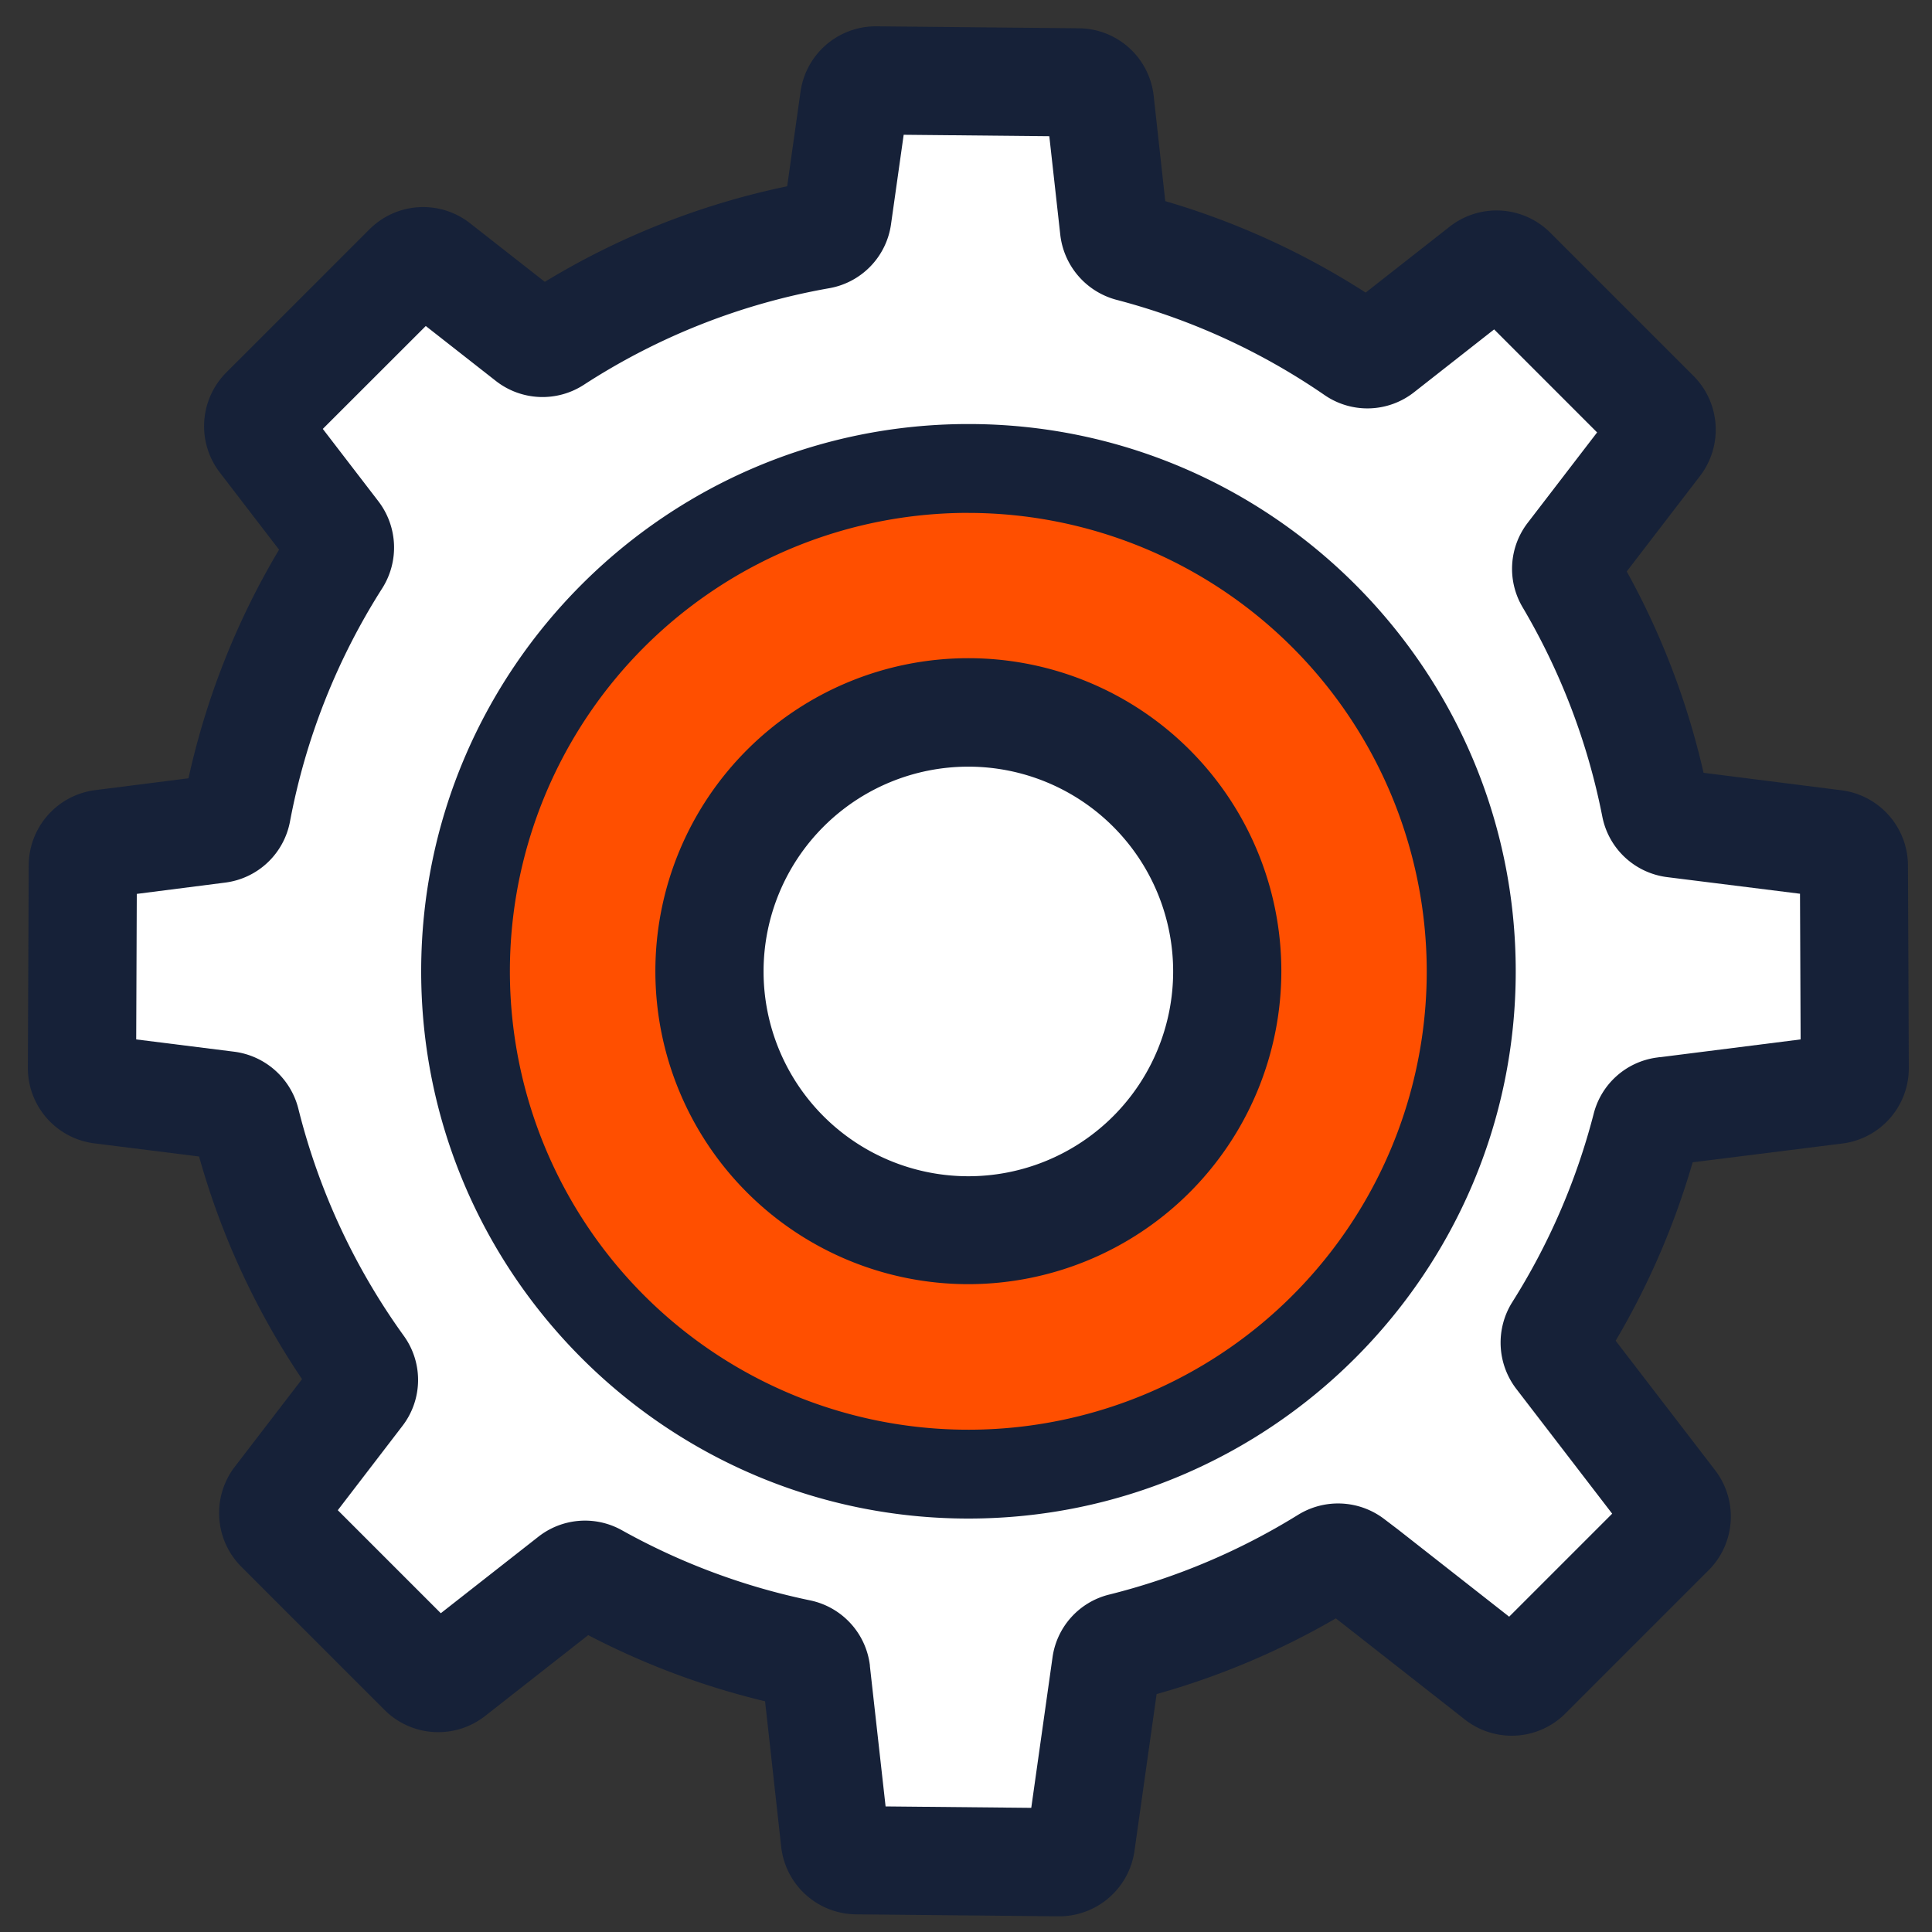
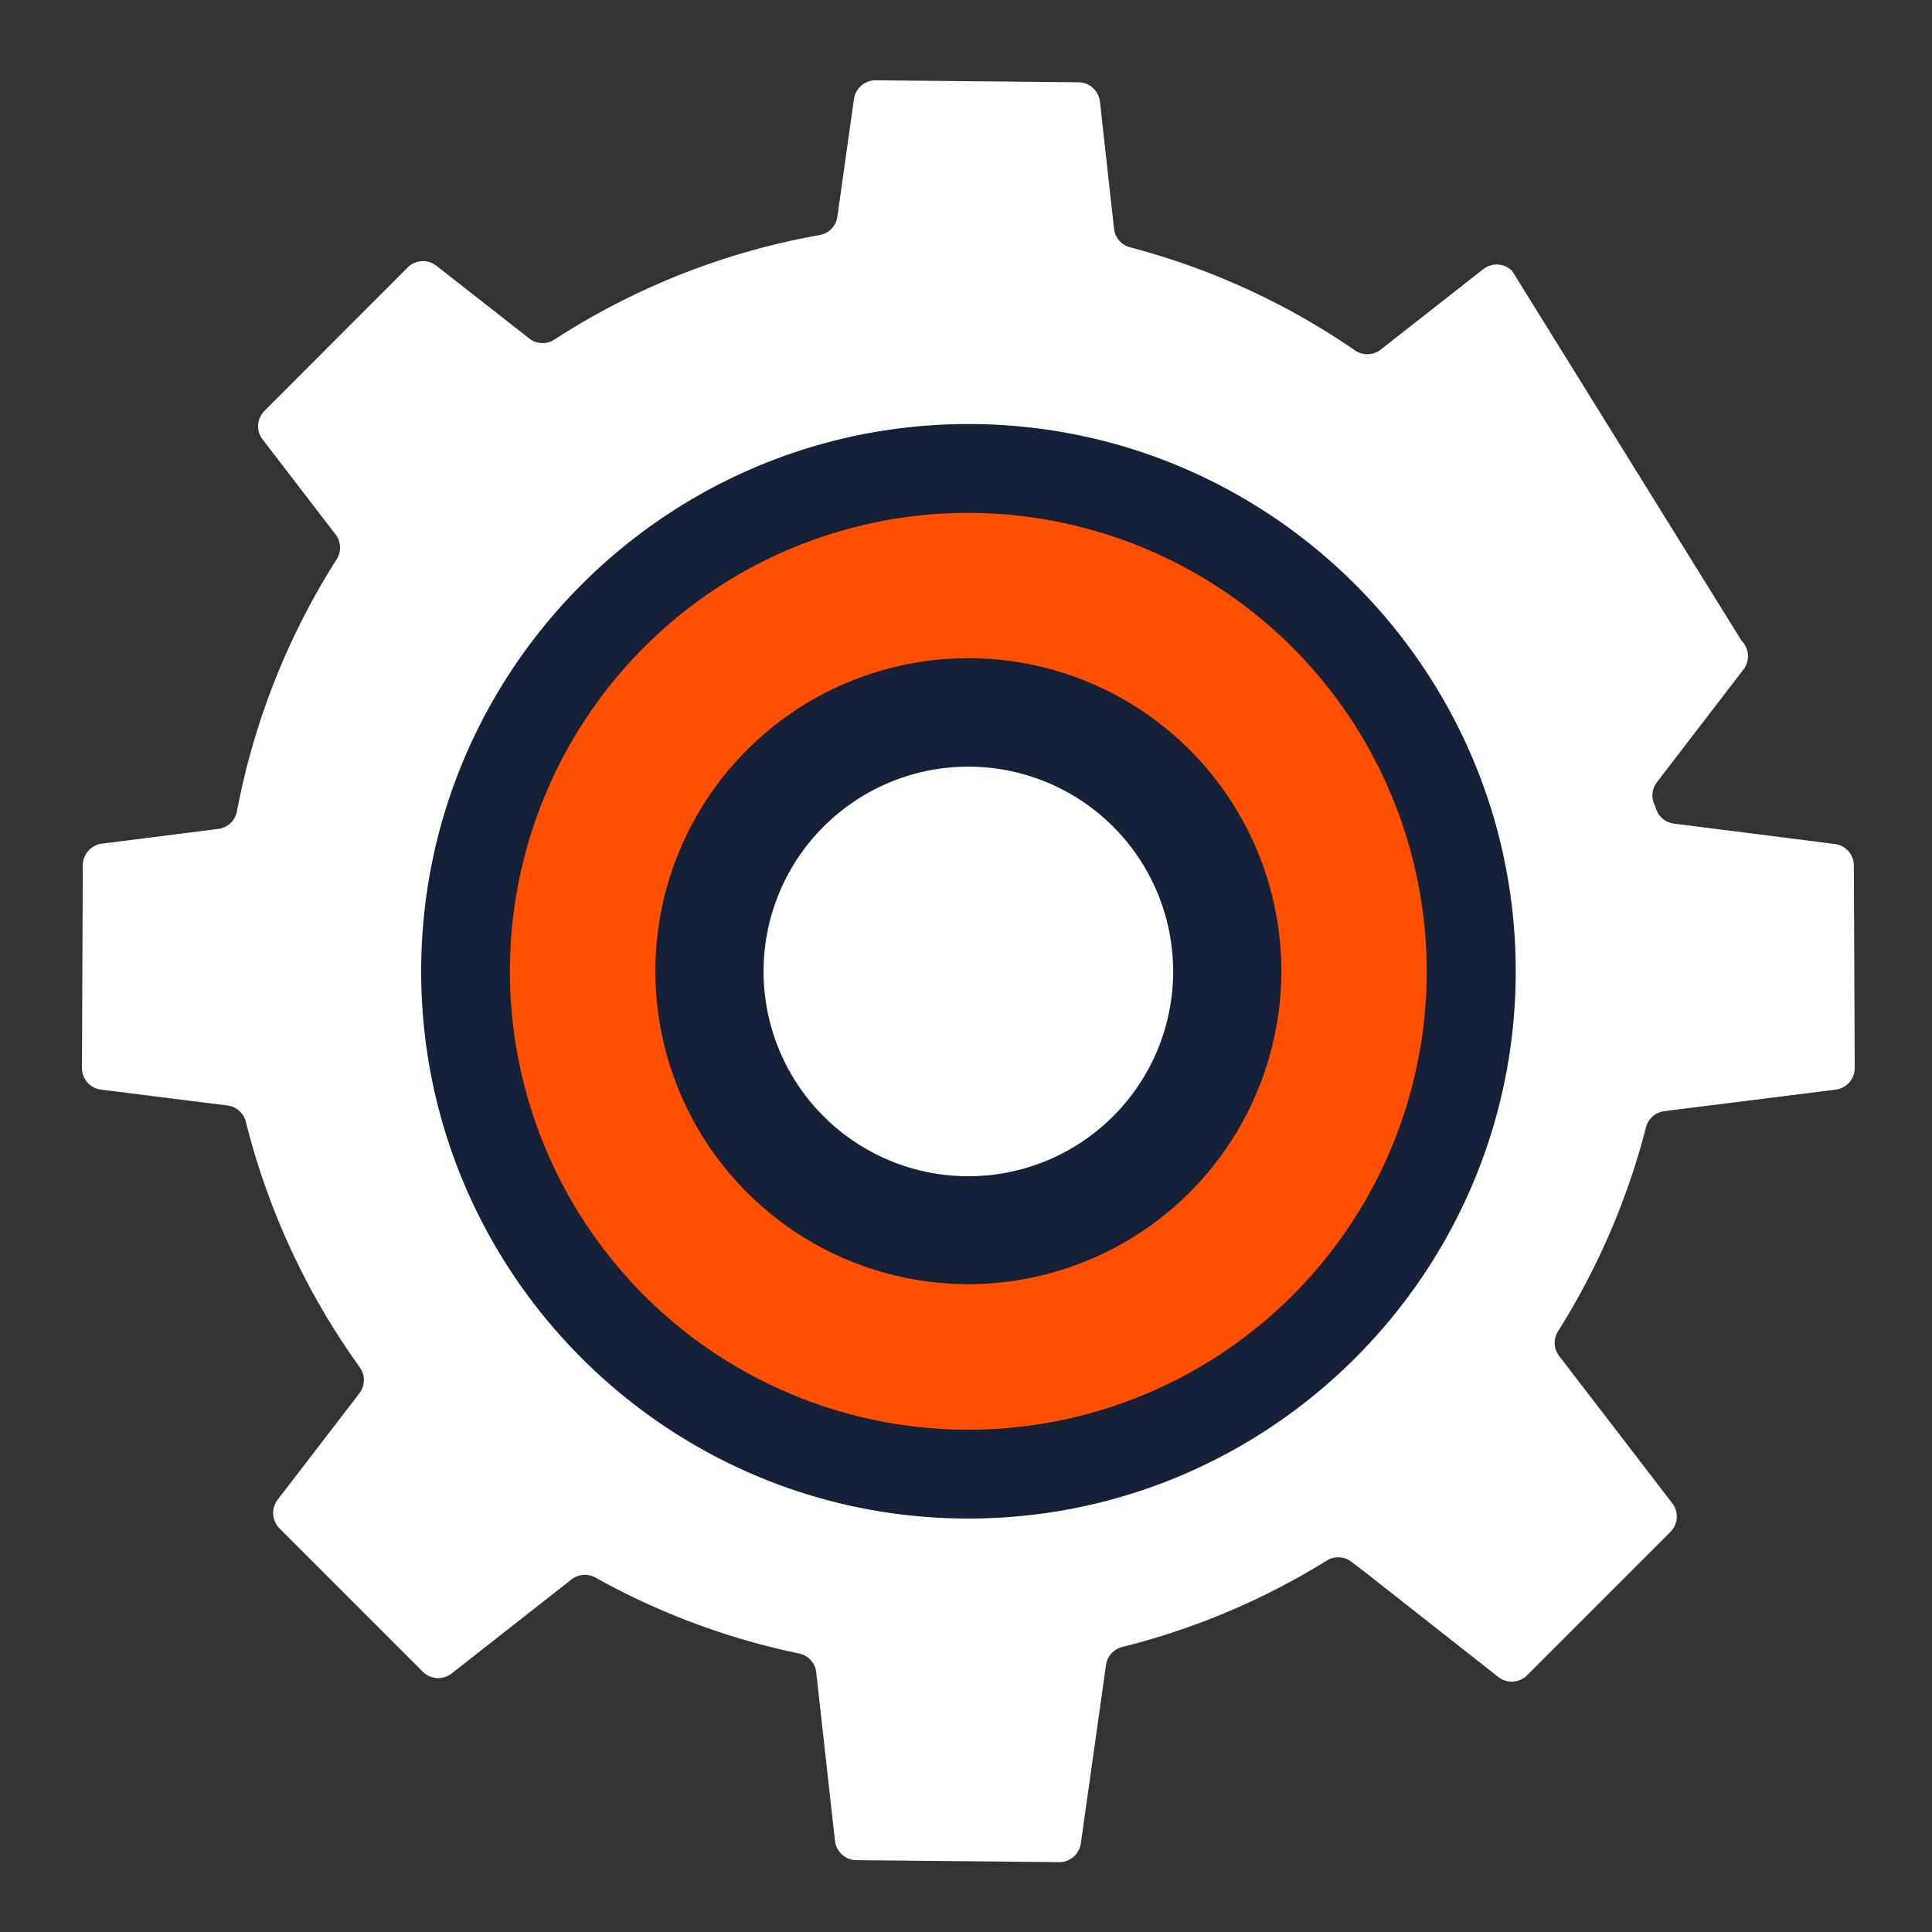
<svg xmlns="http://www.w3.org/2000/svg" id="Livello_1" data-name="Livello 1" viewBox="0 0 500 500">
  <rect x="0" y="0" width="500" height="500" fill="#333333" stroke="none" />
  <defs>
    <style>.cls-1{fill:#fff;}.cls-2{fill:#162138;}.cls-3{fill:#ff4f00;}</style>
  </defs>
-   <path class="cls-1" d="M426,291.7a5.59,5.59,0,0,1,4.66-4.12l.77-.11L475.06,282a5.64,5.64,0,0,0,4.94-5.62L479.78,224a5.64,5.64,0,0,0-4.93-5.57l-41.63-5.28a5.63,5.63,0,0,1-4.81-4.47A185.76,185.76,0,0,0,406.1,150a5.61,5.61,0,0,1,.41-6.26l22.39-29.16a5.63,5.63,0,0,0-.48-7.42L391.34,70.11a5.64,5.64,0,0,0-7.47-.45L357.34,90.47a5.63,5.63,0,0,1-6.64.23A185.75,185.75,0,0,0,292.44,64a5.62,5.62,0,0,1-4.13-4.82l-3.65-32.89a5.65,5.65,0,0,0-5.55-5l-52.44-.51A5.64,5.64,0,0,0,221,25.66l-4.29,30.42a5.62,5.62,0,0,1-4.57,4.75,185.82,185.82,0,0,0-68.68,27.06,5.59,5.59,0,0,1-6.51-.31l-24-18.8a5.64,5.64,0,0,0-7.46.45L68.45,106.32a5.63,5.63,0,0,0-.48,7.42L86.83,138.3a5.62,5.62,0,0,1,.3,6.44A185.93,185.93,0,0,0,61.31,210a5.63,5.63,0,0,1-4.82,4.52l-30.13,3.82A5.66,5.66,0,0,0,21.43,224l-.22,52.44A5.64,5.64,0,0,0,26.15,282l32.71,4.1a5.62,5.62,0,0,1,4.76,4.19,186,186,0,0,0,29.5,63.59A5.64,5.64,0,0,1,93,360.6L71.85,388.13a5.66,5.66,0,0,0,.49,7.43l37.08,37.08a5.64,5.64,0,0,0,7.47.45l31-24.32a5.62,5.62,0,0,1,6.18-.51,185.68,185.68,0,0,0,52.76,19.67,5.59,5.59,0,0,1,4.4,4.8h0l4.86,43.68a5.64,5.64,0,0,0,5.55,5l52.44.51a5.64,5.64,0,0,0,5.64-4.85l6.51-46.15a5.61,5.61,0,0,1,4.16-4.67,185.64,185.64,0,0,0,53-22.39,5.61,5.61,0,0,1,6.35.33l3.46,2.63L387.76,434a5.63,5.63,0,0,0,7.46-.45l37.08-37.08a5.63,5.63,0,0,0,.49-7.42l-29.26-38.1a5.59,5.59,0,0,1-.32-6.4A186,186,0,0,0,426,291.7Z" />
-   <path class="cls-2" d="M274.14,495.94H274l-52.44-.51A19.66,19.66,0,0,1,202.18,478L198,440.29a199.49,199.49,0,0,1-45.77-17.12l-26.7,20.94a19.66,19.66,0,0,1-26-1.57L62.44,405.46a19.69,19.69,0,0,1-1.69-25.85l17.42-22.69A199,199,0,0,1,51.52,299.3l-27.11-3.4a19.66,19.66,0,0,1-17.2-19.57l.22-52.44a19.7,19.7,0,0,1,17.17-19.4l24.18-3.07a198.85,198.85,0,0,1,23.44-59.16l-15.35-20a19.69,19.69,0,0,1,1.68-25.85L95.64,59.33a19.65,19.65,0,0,1,26-1.56L141,72.94a198.47,198.47,0,0,1,62.72-24.73l3.46-24.51A19.68,19.68,0,0,1,226.61,6.81h.19l52.45.51a19.64,19.64,0,0,1,19.32,17.47l3,27.26a199.37,199.37,0,0,1,51.86,23.67l21.77-17.08a19.66,19.66,0,0,1,26,1.57l37.08,37.08A19.7,19.7,0,0,1,440,123.14l-19,24.75A199.17,199.17,0,0,1,440.88,200l35.73,4.53a19.7,19.7,0,0,1,17.17,19.4l.22,52.44a19.65,19.65,0,0,1-17.2,19.57l-38.74,4.86a200.3,200.3,0,0,1-19.93,46.18l25.76,33.54a19.68,19.68,0,0,1-1.69,25.85l-37.08,37.08a19.64,19.64,0,0,1-26,1.57l-33.4-26.19a199.87,199.87,0,0,1-46.39,19.6l-5.74,40.66A19.69,19.69,0,0,1,274.14,495.94ZM229.19,467.5l37.7.37L272.38,429A19.51,19.51,0,0,1,287,412.69,171.73,171.73,0,0,0,336,392a19.7,19.7,0,0,1,22.19,1.09l3.46,2.63.17.13,28.75,22.55,26.66-26.66-24.8-32.28A19.68,19.68,0,0,1,391.37,337a171.66,171.66,0,0,0,21.09-48.82h0a19.54,19.54,0,0,1,16.28-14.48l.77-.11.2,0L466,269l-.16-37.7L431.46,227a19.58,19.58,0,0,1-16.78-15.66,171.53,171.53,0,0,0-20.63-54.18,19.51,19.51,0,0,1,1.36-21.91l17.92-23.34L386.68,85.25,366,101.48a19.54,19.54,0,0,1-23.21.76A171.56,171.56,0,0,0,288.9,77.58a19.72,19.72,0,0,1-14.5-16.82l-2.84-25.51-37.69-.37L230.6,58a19.56,19.56,0,0,1-16,16.59,171,171,0,0,0-63.51,25,19.61,19.61,0,0,1-22.76-1L110.19,84.37,83.54,111l14.4,18.75a19.69,19.69,0,0,1,1,22.47,171.14,171.14,0,0,0-23.89,60.38,19.57,19.57,0,0,1-16.81,15.82L35.4,231.34,35.25,269l25.35,3.18a19.71,19.71,0,0,1,16.6,14.7,171.43,171.43,0,0,0,27.28,58.8,19.5,19.5,0,0,1-.37,23.4L87.42,390.84l26.66,26.66,25.18-19.74A19.55,19.55,0,0,1,160.9,396a171.67,171.67,0,0,0,48.78,18.18A19.59,19.59,0,0,1,225.13,431l0,.2Zm192.5-70h0ZM439.57,295.2h0Z" />
+   <path class="cls-1" d="M426,291.7a5.59,5.59,0,0,1,4.66-4.12l.77-.11L475.06,282a5.64,5.64,0,0,0,4.94-5.62L479.78,224a5.64,5.64,0,0,0-4.93-5.57l-41.63-5.28a5.63,5.63,0,0,1-4.81-4.47a5.61,5.61,0,0,1,.41-6.26l22.39-29.16a5.63,5.63,0,0,0-.48-7.42L391.34,70.11a5.64,5.64,0,0,0-7.47-.45L357.34,90.47a5.63,5.63,0,0,1-6.64.23A185.75,185.75,0,0,0,292.44,64a5.62,5.62,0,0,1-4.13-4.82l-3.65-32.89a5.65,5.65,0,0,0-5.55-5l-52.44-.51A5.64,5.64,0,0,0,221,25.66l-4.29,30.42a5.62,5.62,0,0,1-4.57,4.75,185.82,185.82,0,0,0-68.68,27.06,5.59,5.59,0,0,1-6.51-.31l-24-18.8a5.64,5.64,0,0,0-7.46.45L68.45,106.32a5.63,5.63,0,0,0-.48,7.42L86.83,138.3a5.62,5.62,0,0,1,.3,6.44A185.93,185.93,0,0,0,61.31,210a5.63,5.63,0,0,1-4.82,4.52l-30.13,3.82A5.66,5.66,0,0,0,21.43,224l-.22,52.44A5.64,5.64,0,0,0,26.15,282l32.71,4.1a5.62,5.62,0,0,1,4.76,4.19,186,186,0,0,0,29.5,63.59A5.64,5.64,0,0,1,93,360.6L71.85,388.13a5.66,5.66,0,0,0,.49,7.43l37.08,37.08a5.64,5.64,0,0,0,7.47.45l31-24.32a5.62,5.62,0,0,1,6.18-.51,185.68,185.68,0,0,0,52.76,19.67,5.59,5.59,0,0,1,4.4,4.8h0l4.86,43.68a5.64,5.64,0,0,0,5.55,5l52.44.51a5.64,5.64,0,0,0,5.64-4.85l6.51-46.15a5.61,5.61,0,0,1,4.16-4.67,185.64,185.64,0,0,0,53-22.39,5.61,5.61,0,0,1,6.35.33l3.46,2.63L387.76,434a5.63,5.63,0,0,0,7.46-.45l37.08-37.08a5.63,5.63,0,0,0,.49-7.42l-29.26-38.1a5.59,5.59,0,0,1-.32-6.4A186,186,0,0,0,426,291.7Z" />
  <circle class="cls-3" cx="250.61" cy="251.37" r="130.13" />
  <path class="cls-2" d="M250.61,393C172.51,393,109,329.47,109,251.37s63.54-141.63,141.64-141.63,141.63,63.54,141.63,141.63S328.7,393,250.61,393Zm0-260.27A118.64,118.64,0,1,0,369.24,251.37,118.77,118.77,0,0,0,250.61,132.74Z" />
  <circle class="cls-1" cx="250.61" cy="251.37" r="66.97" />
  <path class="cls-2" d="M250.61,332.34a81,81,0,1,1,81-81A81.06,81.06,0,0,1,250.61,332.34Zm0-133.93a53,53,0,1,0,53,53A53,53,0,0,0,250.61,198.41Z" />
</svg>